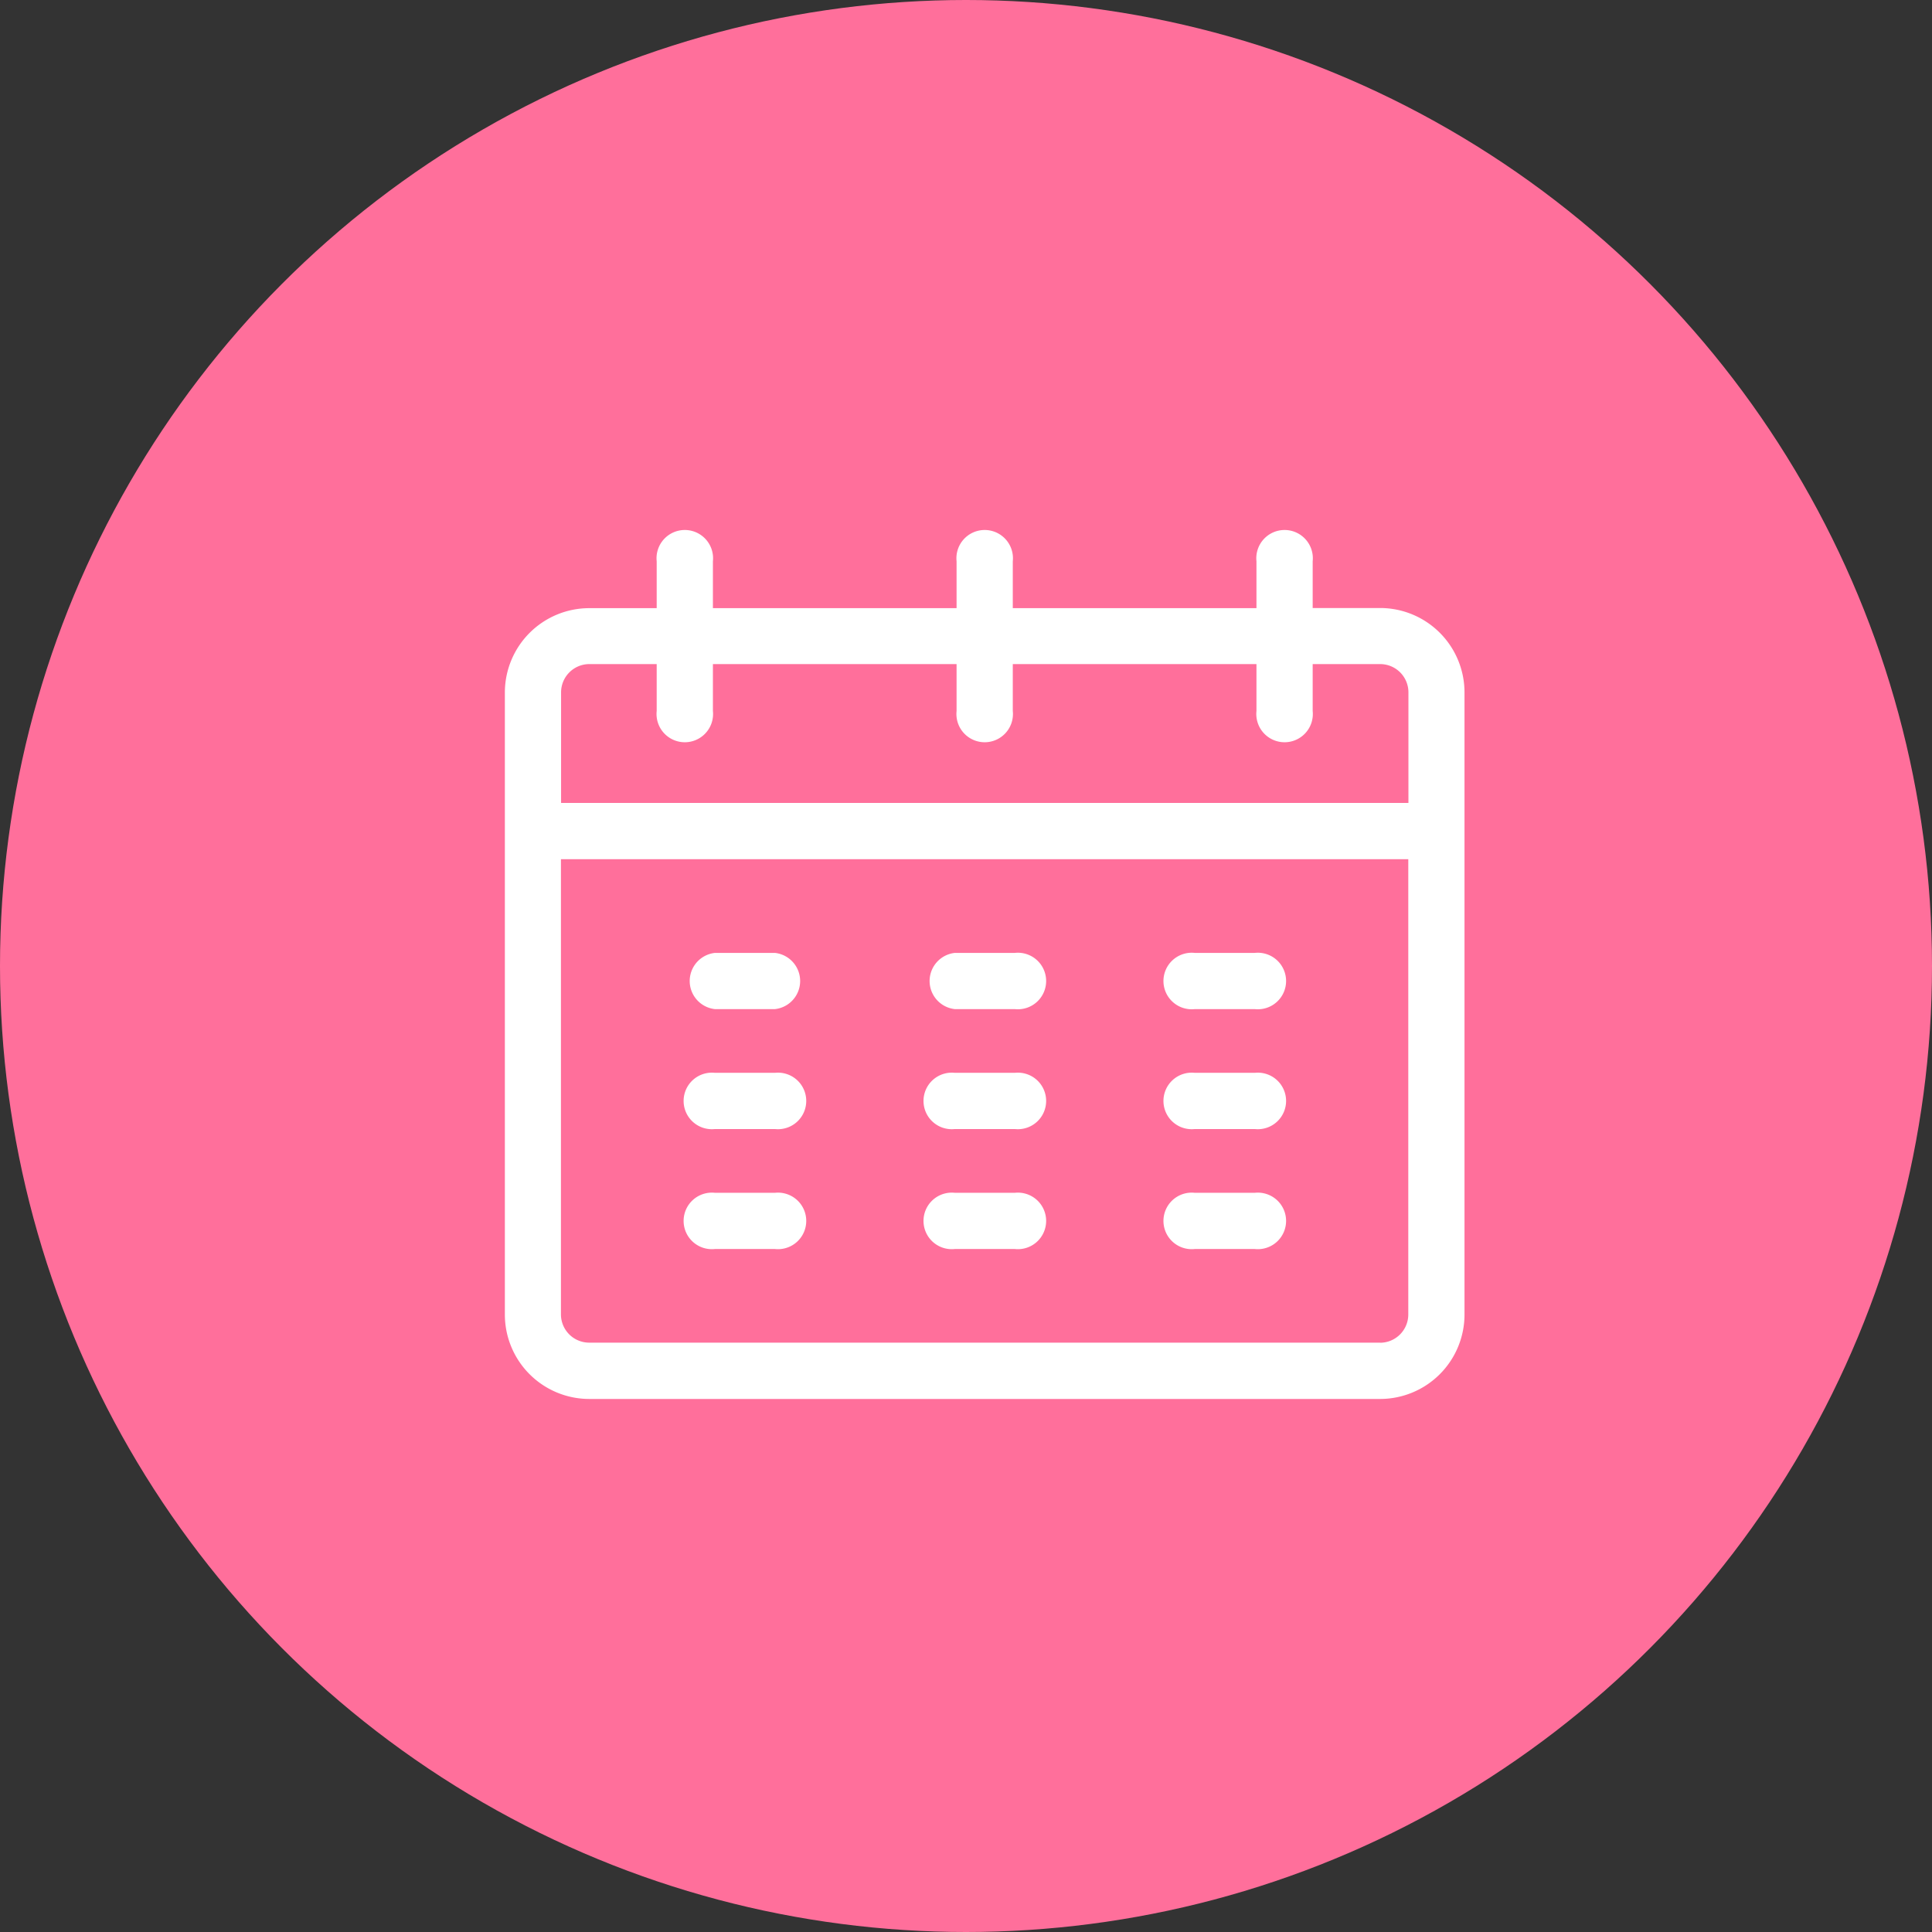
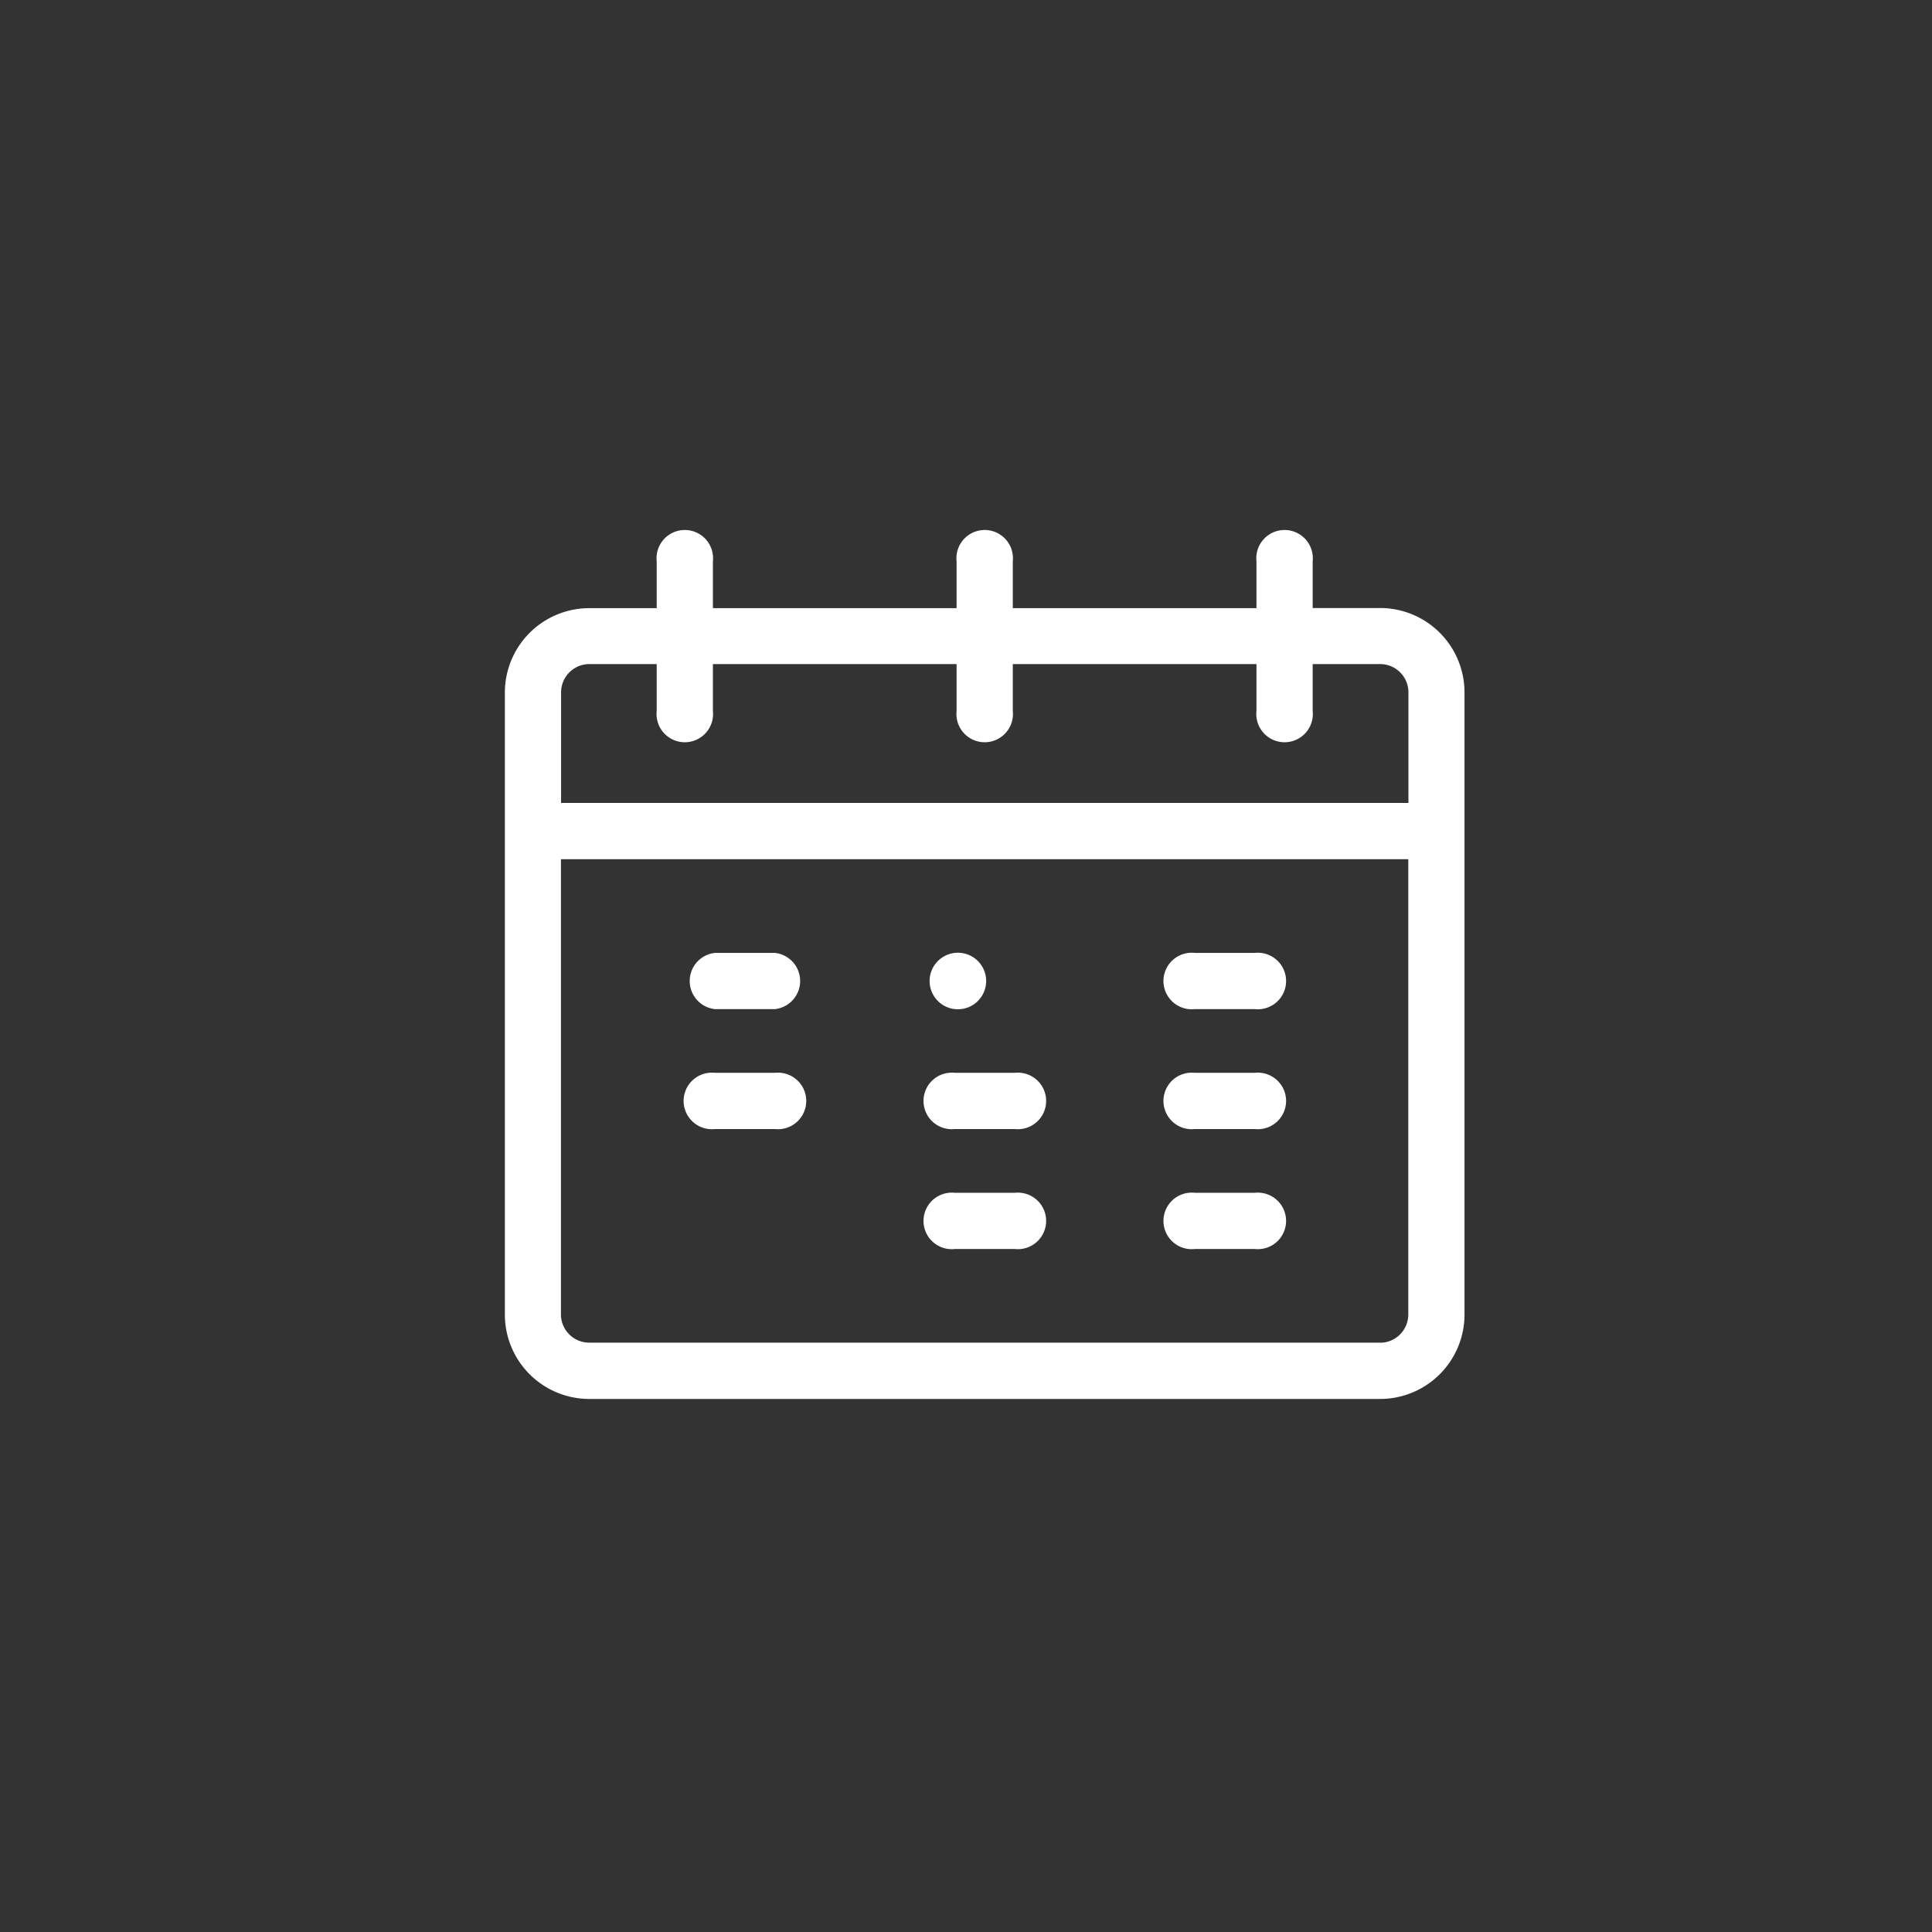
<svg xmlns="http://www.w3.org/2000/svg" width="41" height="41" viewBox="0 0 41 41">
  <rect x="0" y="0" width="41" height="41" fill="#333333" stroke="none" />
  <g id="Groupe_731" data-name="Groupe 731" transform="translate(-193 -2296)">
-     <circle id="Ellipse_1" data-name="Ellipse 1" cx="20.5" cy="20.5" r="20.5" transform="translate(193 2296)" fill="#ff6f9b" />
    <g id="calendar2" transform="translate(203.714 2282.312)">
      <path id="Tracé_227" data-name="Tracé 227" d="M98.869,249H97.6a.6.6,0,0,0,0,1.193h1.273a.6.6,0,0,0,0-1.193Z" transform="translate(-93.142 -215.09)" fill="#fff" />
      <path id="Tracé_228" data-name="Tracé 228" d="M98.869,313H97.6a.6.6,0,1,0,0,1.193h1.273a.6.6,0,1,0,0-1.193Z" transform="translate(-93.142 -276.545)" fill="#fff" />
-       <path id="Tracé_229" data-name="Tracé 229" d="M98.869,377H97.6a.6.6,0,1,0,0,1.193h1.273a.6.6,0,1,0,0-1.193Z" transform="translate(-93.142 -337.999)" fill="#fff" />
-       <path id="Tracé_230" data-name="Tracé 230" d="M226.869,249H225.6a.6.6,0,0,0,0,1.193h1.273a.6.6,0,1,0,0-1.193Z" transform="translate(-216.051 -215.09)" fill="#fff" />
+       <path id="Tracé_230" data-name="Tracé 230" d="M226.869,249H225.6a.6.6,0,0,0,0,1.193a.6.6,0,1,0,0-1.193Z" transform="translate(-216.051 -215.09)" fill="#fff" />
      <path id="Tracé_231" data-name="Tracé 231" d="M226.869,313H225.6a.6.6,0,1,0,0,1.193h1.273a.6.6,0,1,0,0-1.193Z" transform="translate(-216.051 -276.545)" fill="#fff" />
      <path id="Tracé_232" data-name="Tracé 232" d="M226.869,377H225.6a.6.6,0,1,0,0,1.193h1.273a.6.6,0,1,0,0-1.193Z" transform="translate(-216.051 -337.999)" fill="#fff" />
      <path id="Tracé_233" data-name="Tracé 233" d="M354.869,249H353.6a.6.6,0,1,0,0,1.193h1.273a.6.6,0,1,0,0-1.193Z" transform="translate(-338.959 -215.09)" fill="#fff" />
      <path id="Tracé_234" data-name="Tracé 234" d="M354.869,313H353.6a.6.6,0,1,0,0,1.193h1.273a.6.6,0,1,0,0-1.193Z" transform="translate(-338.959 -276.545)" fill="#fff" />
      <path id="Tracé_235" data-name="Tracé 235" d="M354.869,377H353.6a.6.6,0,1,0,0,1.193h1.273a.6.6,0,1,0,0-1.193Z" transform="translate(-338.959 -337.999)" fill="#fff" />
      <path id="Tracé_236" data-name="Tracé 236" d="M18.575,26.591H17.143V25.6a.6.6,0,1,0-1.193,0v.994H10.779V25.6a.6.6,0,1,0-1.193,0v.994H4.415V25.6a.6.6,0,1,0-1.193,0v.994H1.79A1.792,1.792,0,0,0,0,28.381V41.586a1.792,1.792,0,0,0,1.79,1.79H18.575a1.792,1.792,0,0,0,1.79-1.79V28.381A1.792,1.792,0,0,0,18.575,26.591ZM1.193,28.381a.6.6,0,0,1,.6-.6H3.222v.994a.6.6,0,1,0,1.193,0v-.994H9.586v.994a.6.6,0,1,0,1.193,0v-.994H15.95v.994a.6.6,0,1,0,1.193,0v-.994h1.432a.6.6,0,0,1,.6.6v2.347H1.193Zm17.382,13.8H1.79a.6.6,0,0,1-.6-.6V31.921H19.172v9.665A.6.6,0,0,1,18.575,42.183Z" fill="#fff" />
    </g>
  </g>
</svg>